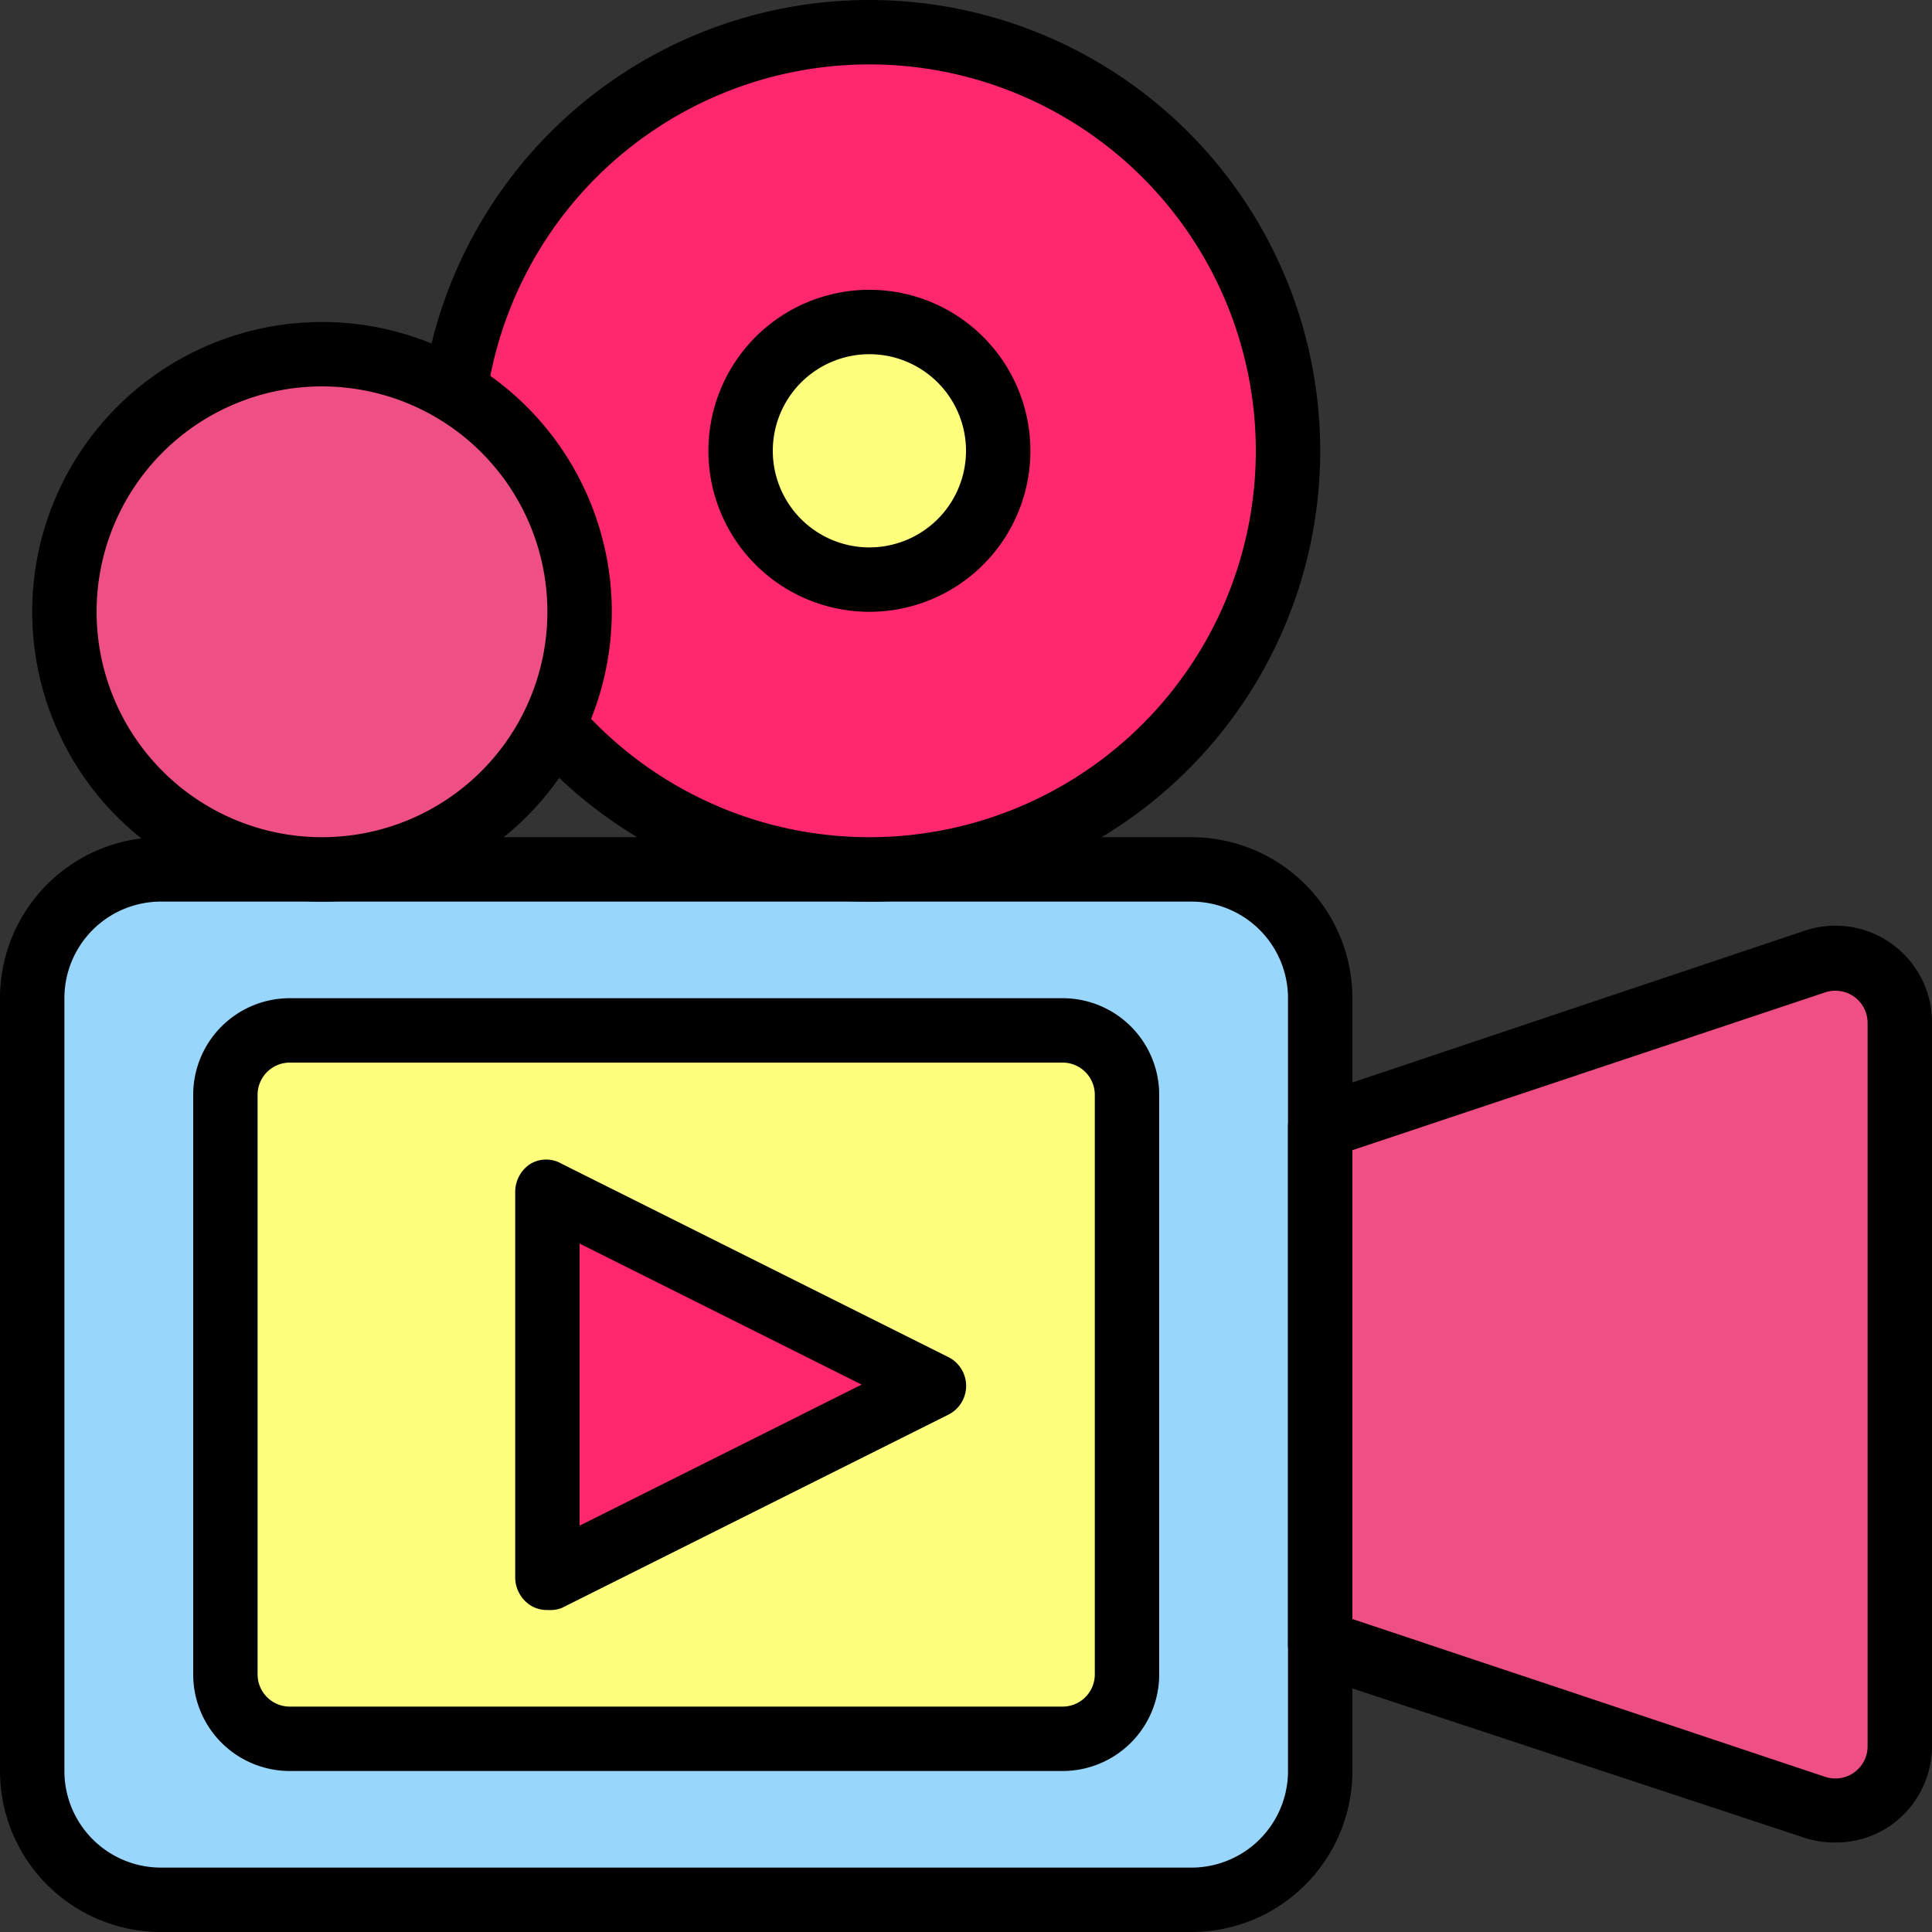
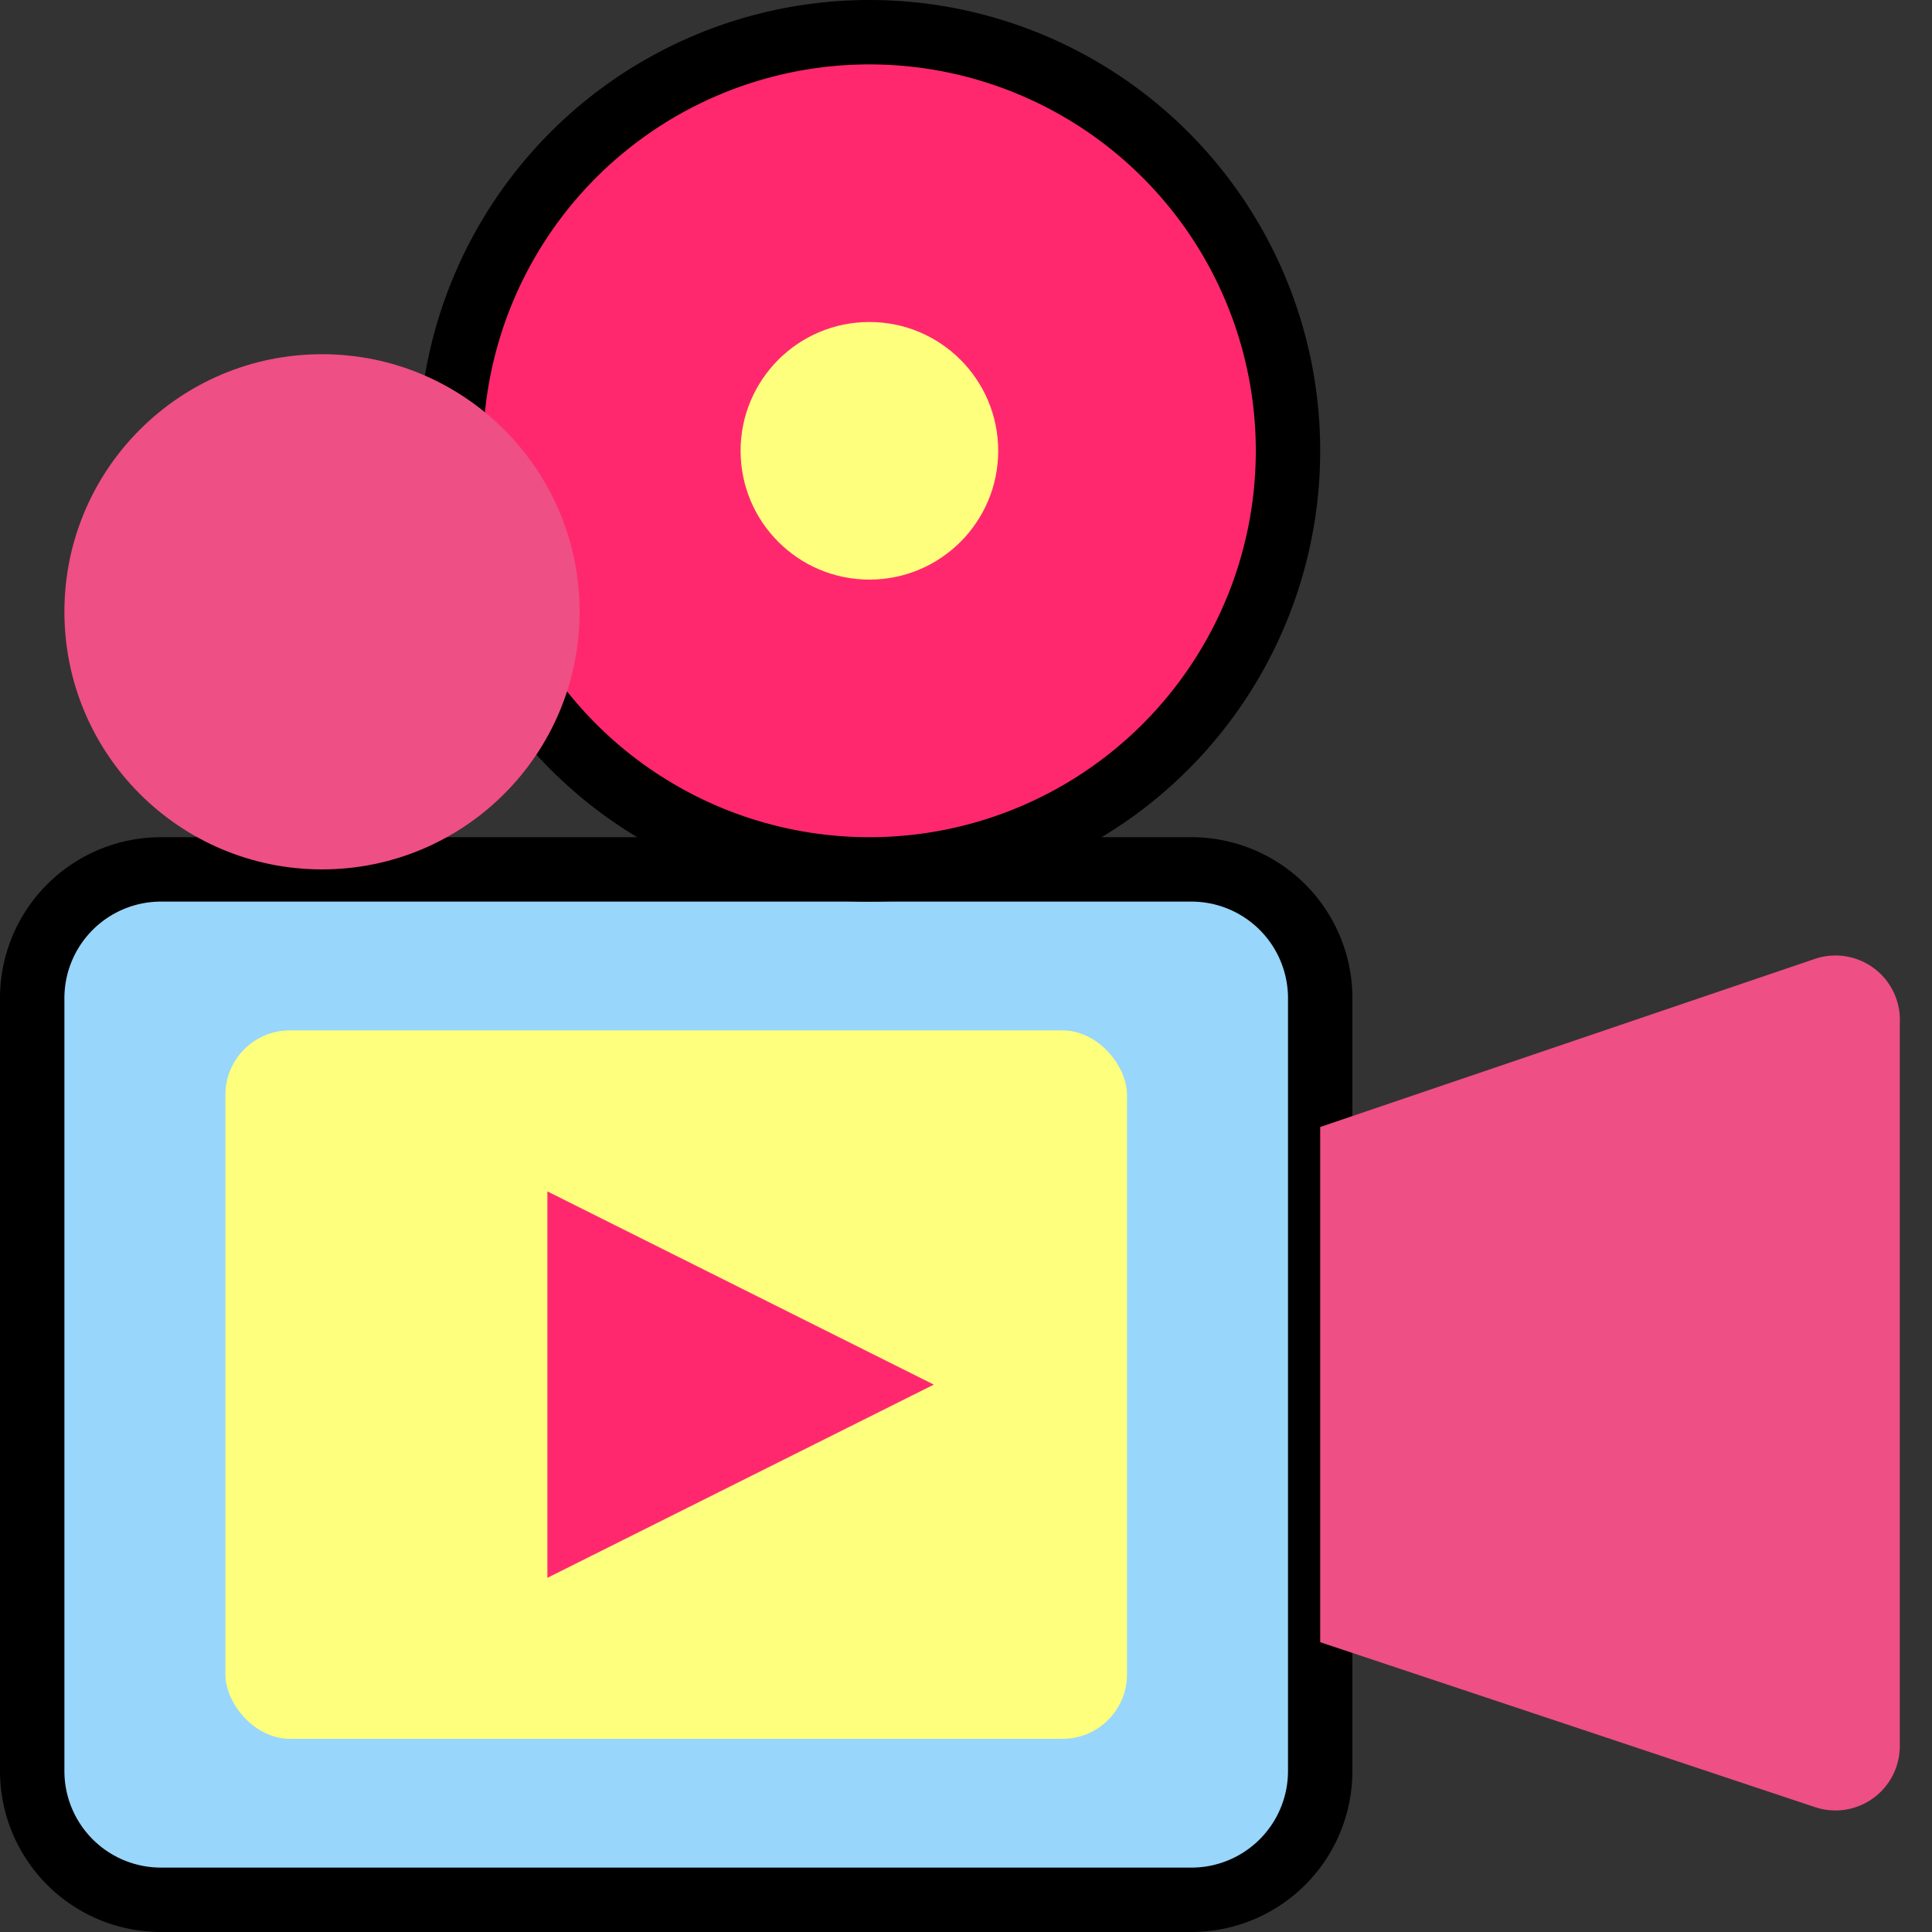
<svg xmlns="http://www.w3.org/2000/svg" fill="#000000" height="30" preserveAspectRatio="xMidYMid meet" version="1" viewBox="0.0 0.0 30.0 30.0" width="30" zoomAndPan="magnify">
  <rect x="0.0" y="0.0" width="30.0" height="30.0" fill="#333333" stroke="none" />
  <g id="change1_1">
    <rect fill="#98d6fc" height="16" rx="2" ry="2" width="20" x="0.5" y="13.5" />
  </g>
  <g id="change2_1">
    <path d="M18.5,30H2.5A2.5,2.5,0,0,1,0,27.5v-12A2.5,2.5,0,0,1,2.5,13h16A2.5,2.5,0,0,1,21,15.5v12A2.5,2.5,0,0,1,18.5,30ZM2.5,14A1.5,1.5,0,0,0,1,15.5v12A1.5,1.5,0,0,0,2.5,29h16A1.5,1.5,0,0,0,20,27.5v-12A1.5,1.5,0,0,0,18.5,14Z" fill="inherit" />
  </g>
  <g id="change3_1">
    <rect fill="#feff7c" height="11" rx="1" ry="1" width="14" x="3.5" y="16" />
  </g>
  <g id="change2_2">
-     <path d="M16.5,27.5H4.5A1.5,1.5,0,0,1,3,26V17a1.5,1.5,0,0,1,1.5-1.5h12A1.5,1.5,0,0,1,18,17v9A1.5,1.5,0,0,1,16.5,27.5Zm-12-11A.5.5,0,0,0,4,17v9a.5.5,0,0,0,.5.5h12A.5.5,0,0,0,17,26V17a.5.5,0,0,0-.5-.5Z" fill="inherit" />
-   </g>
+     </g>
  <g id="change4_1">
    <path d="M20.5,25.5l7.68,2.56a1,1,0,0,0,1.32-.95V15.89a1,1,0,0,0-1.32-1L20.5,17.5Z" fill="#ee4f84" />
  </g>
  <g id="change2_3">
-     <path d="M28.5,28.61a1.49,1.49,0,0,1-.47-.07L20.34,26A.49.49,0,0,1,20,25.5v-8a.49.49,0,0,1,.34-.47L28,14.46a1.5,1.5,0,0,1,2,1.43V27.11a1.51,1.51,0,0,1-.62,1.22A1.49,1.49,0,0,1,28.5,28.61ZM21,25.14l7.34,2.45a.5.5,0,0,0,.66-.48V15.89a.5.5,0,0,0-.66-.48L21,17.86Z" fill="inherit" />
-   </g>
+     </g>
  <g id="change5_1">
    <circle cx="13.5" cy="7" fill="#ff286f" r="6.5" />
  </g>
  <g id="change2_4">
    <path d="M13.5,14a7,7,0,1,1,7-7A7,7,0,0,1,13.5,14Zm0-13a6,6,0,1,0,6,6A6,6,0,0,0,13.5,1Z" fill="inherit" />
  </g>
  <g id="change3_2">
    <circle cx="13.5" cy="7" fill="#feff7c" r="2" />
  </g>
  <g id="change2_5">
-     <path d="M13.5,9.5A2.5,2.5,0,1,1,16,7,2.5,2.5,0,0,1,13.5,9.5Zm0-4A1.5,1.5,0,1,0,15,7,1.5,1.5,0,0,0,13.5,5.5Z" fill="inherit" />
-   </g>
+     </g>
  <g id="change4_2">
    <circle cx="5" cy="9.5" fill="#ee4f84" r="4" />
  </g>
  <g id="change2_6">
-     <path d="M5,14A4.5,4.5,0,1,1,9.5,9.5,4.51,4.51,0,0,1,5,14ZM5,6A3.5,3.5,0,1,0,8.5,9.5,3.5,3.5,0,0,0,5,6Z" fill="inherit" />
-   </g>
+     </g>
  <g id="change5_2">
    <path d="M14.5 21.5L8.5 24.5 8.5 18.5 14.5 21.5z" fill="#ff286f" />
  </g>
  <g id="change2_7">
-     <path d="M8.5,25a.48.48,0,0,1-.26-.07A.52.52,0,0,1,8,24.5v-6a.52.52,0,0,1,.24-.43.48.48,0,0,1,.48,0l6,3a.5.5,0,0,1,0,.9l-6,3A.54.54,0,0,1,8.5,25ZM9,19.31v4.38l4.38-2.19Z" fill="inherit" />
-   </g>
+     </g>
</svg>